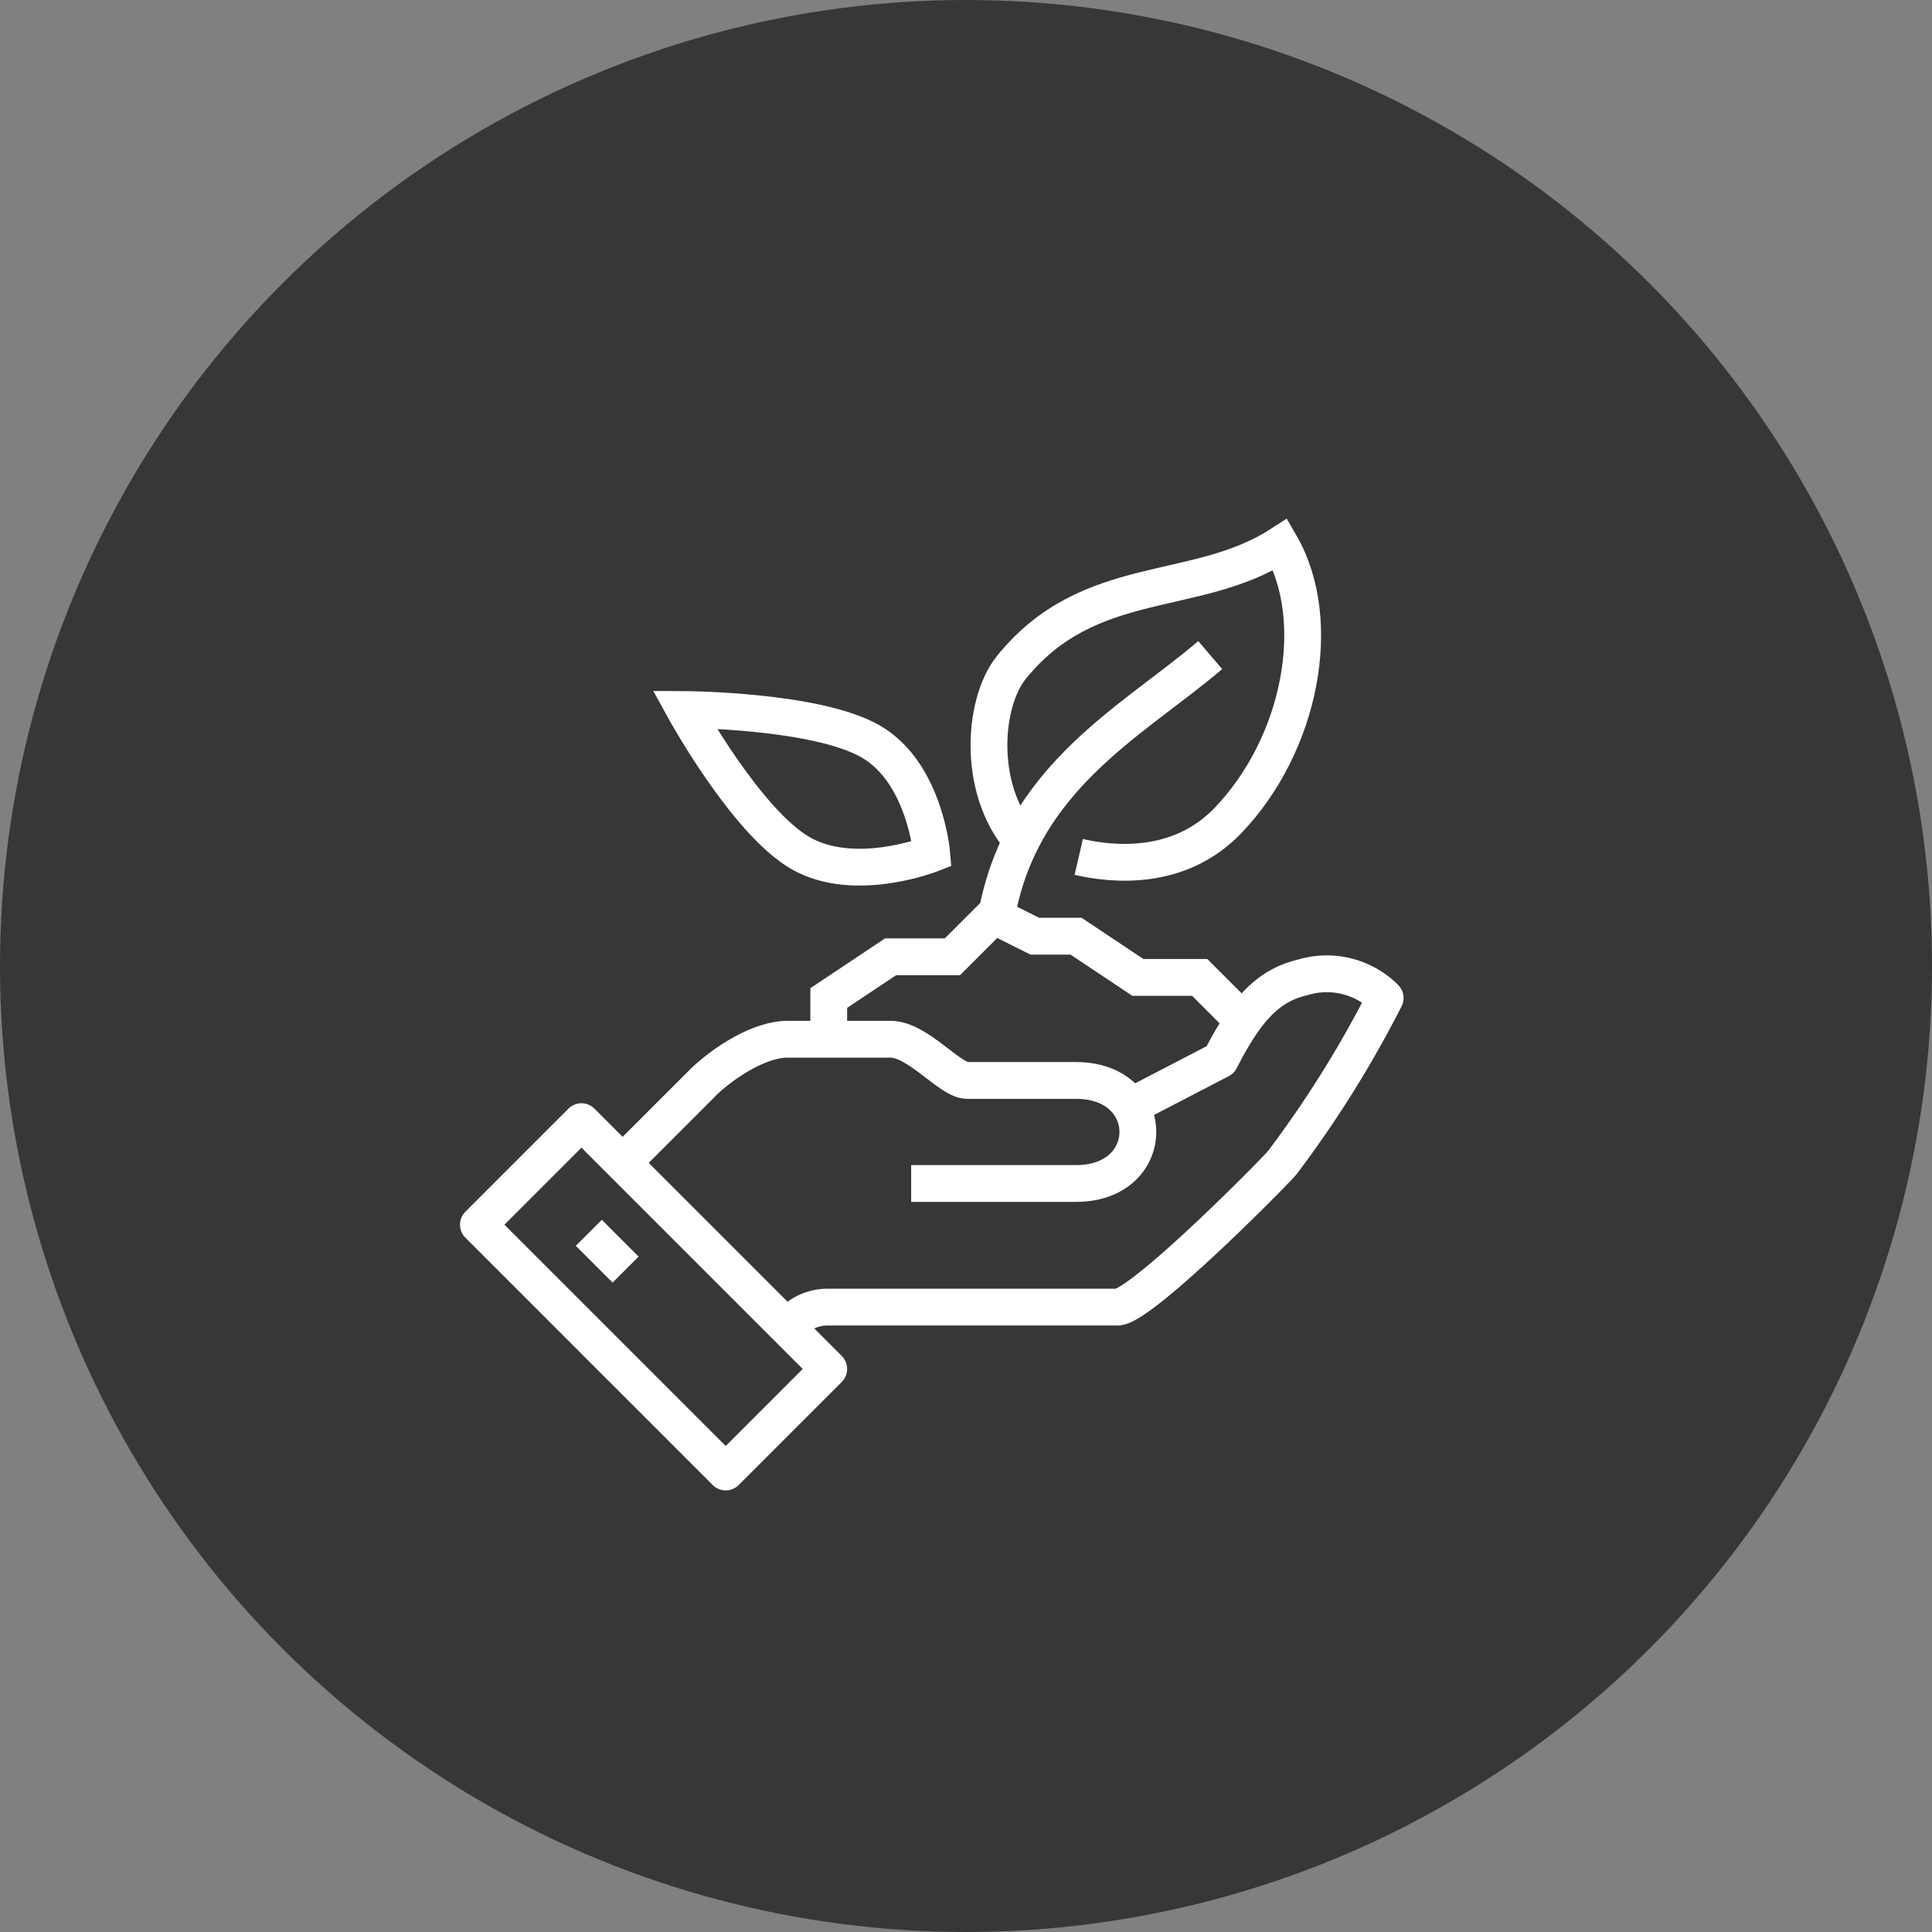
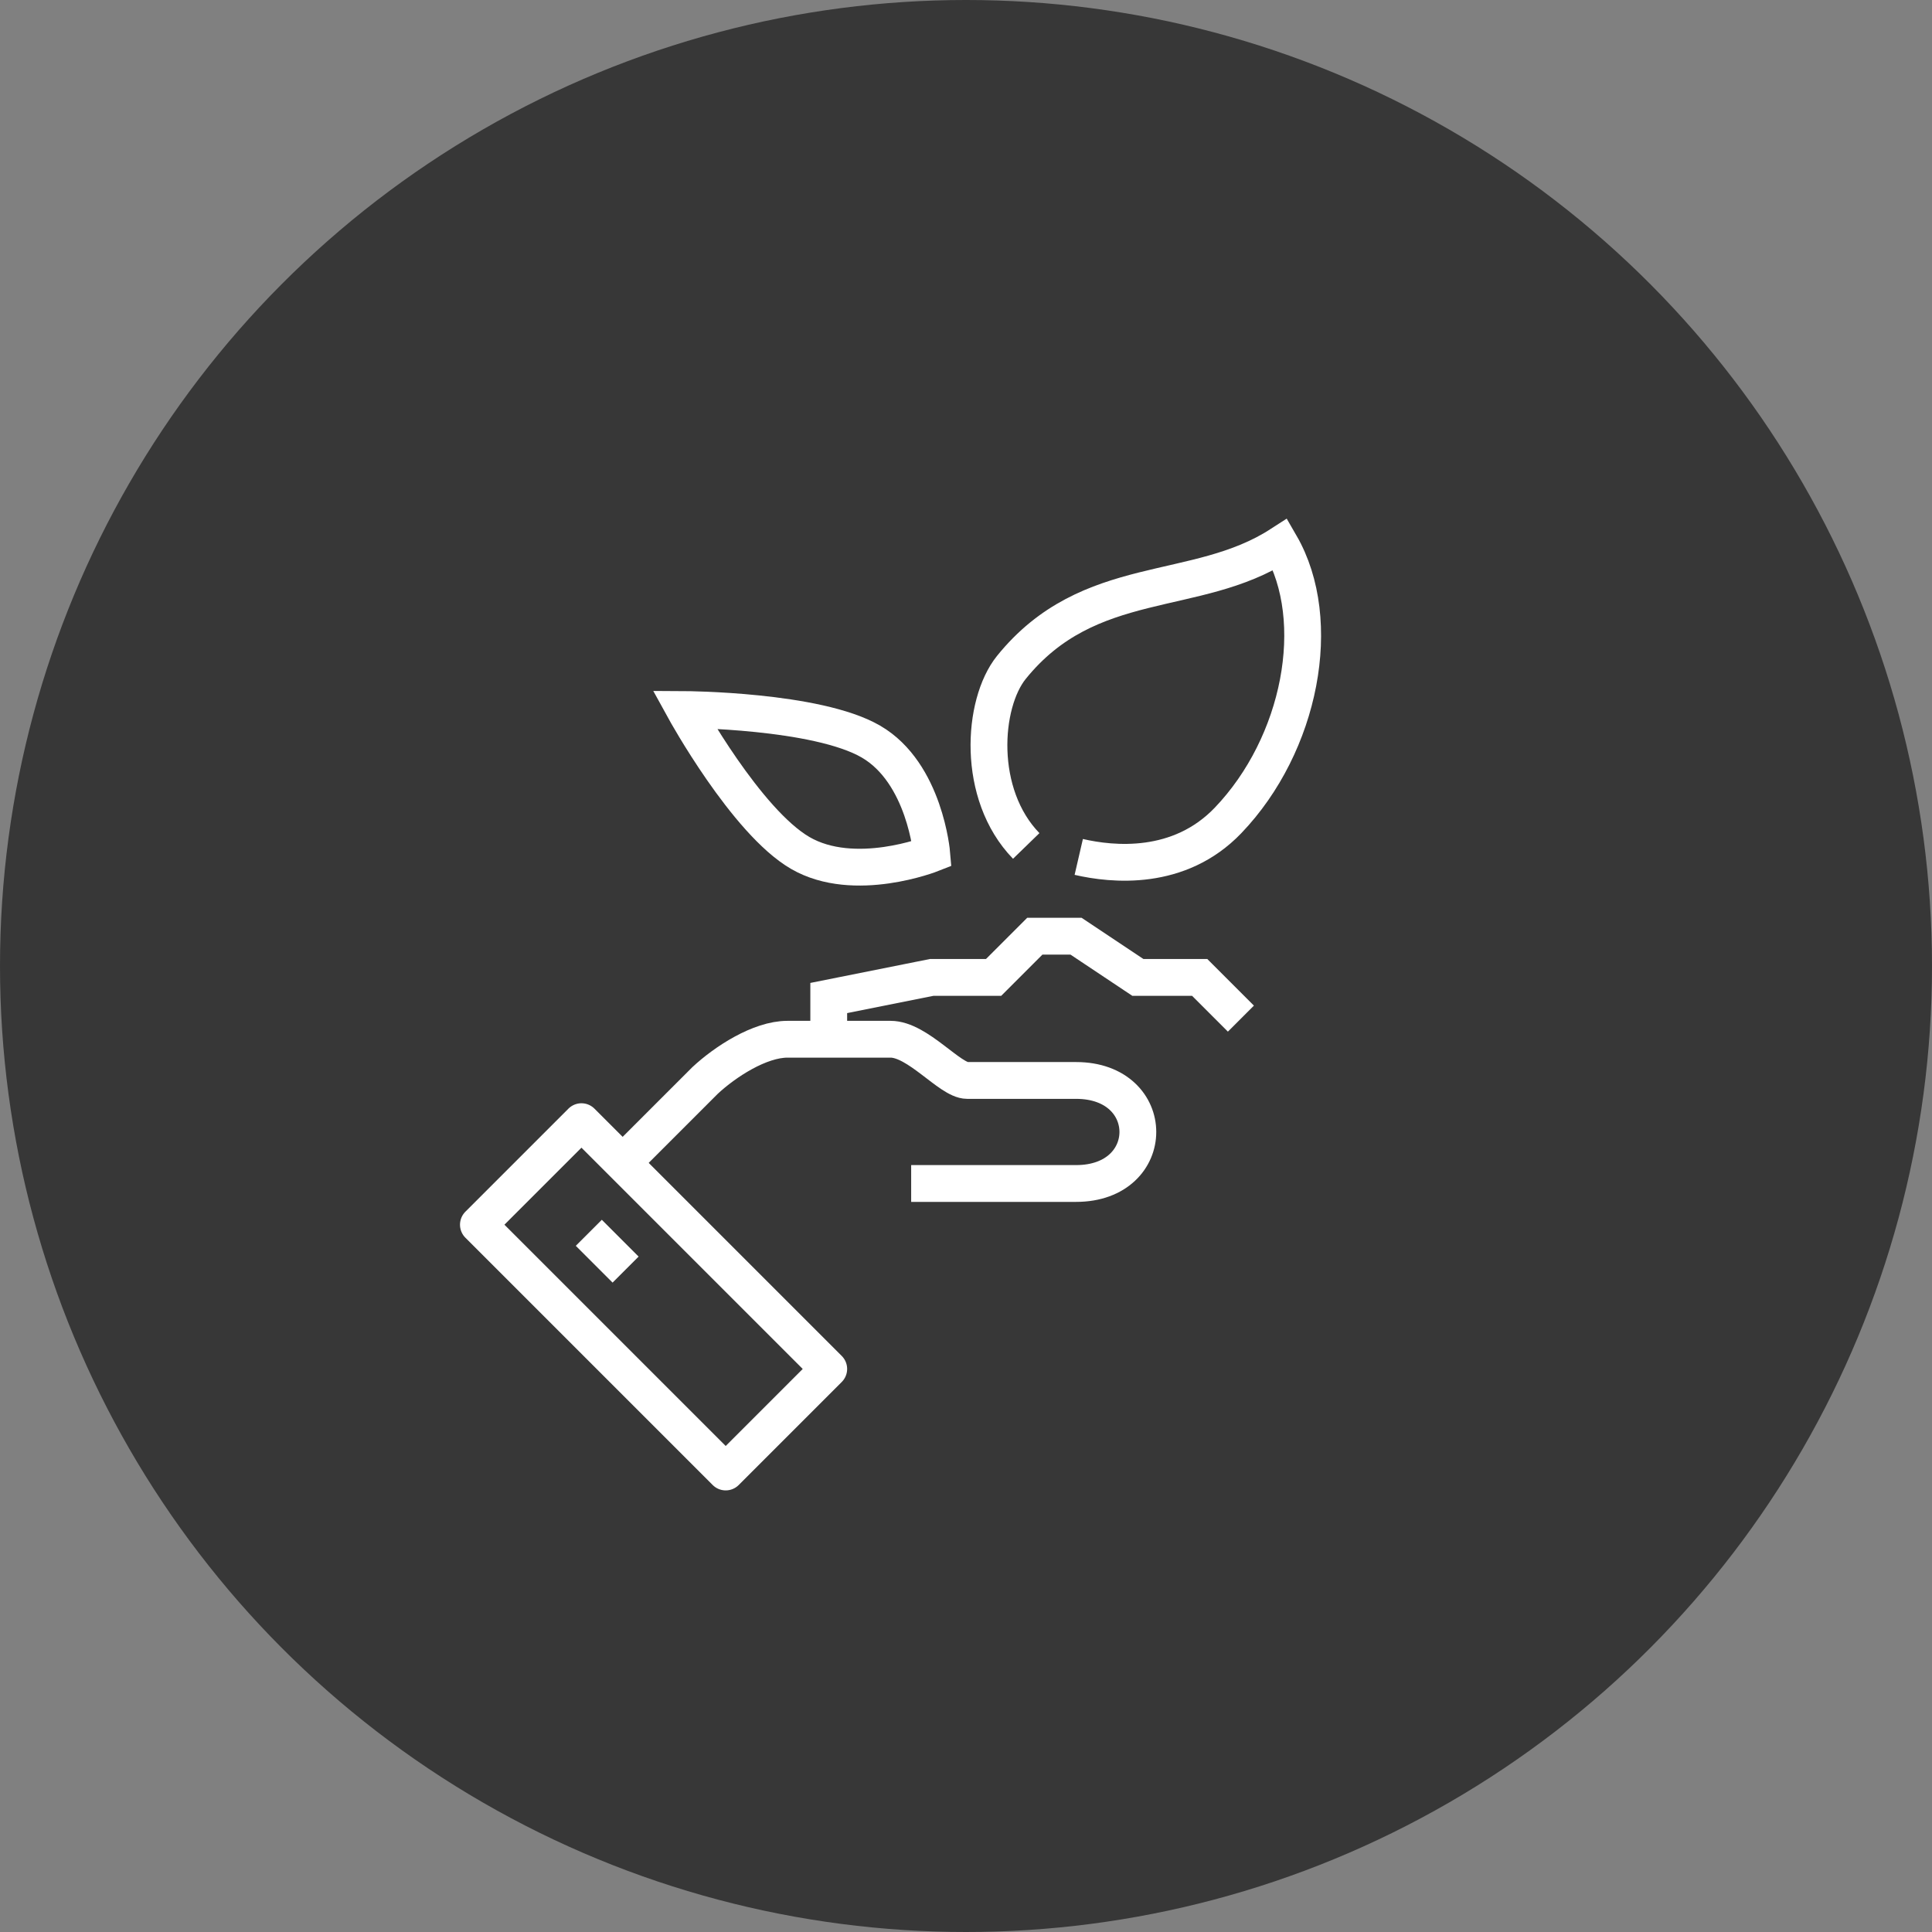
<svg xmlns="http://www.w3.org/2000/svg" width="105" height="105" viewBox="0 0 105 105">
  <rect x="0" y="0" width="105" height="105" fill="#808080" stroke="none" />
  <g id="Group_4580" data-name="Group 4580" transform="translate(-1447 -4367)">
    <circle id="Ellipse_95" data-name="Ellipse 95" cx="52.5" cy="52.5" r="52.5" transform="translate(1447 4367)" opacity="0.57" />
    <g id="Group_4384" data-name="Group 4384" transform="translate(1344 4346.6)">
-       <path id="Path_16083" data-name="Path 16083" d="M144,90.056a2.661,2.661,0,0,1,2.24-1.12h15.68c1.244,0,8.09-6.864,8.96-7.84a59.873,59.873,0,0,0,5.6-8.96,4.482,4.482,0,0,0-4.48-1.12c-1.98.46-3.145,1.882-4.48,4.48l-5.134,2.666" transform="translate(1.8 2.503)" fill="none" stroke="#fff" stroke-linejoin="round" stroke-width="2" />
      <path id="Path_16084" data-name="Path 16084" d="M151.68,81.84h8.96c4.48,0,4.48-5.6,0-5.6h-5.918c-.933,0-2.682-2.24-4.162-2.24h-5.6c-1.513,0-3.394,1.228-4.48,2.24L136,80.72" transform="translate(0.84 2.88)" fill="none" stroke="#fff" stroke-linejoin="round" stroke-width="2" />
      <rect id="Rectangle_153" data-name="Rectangle 153" width="7.92" height="19.007" transform="translate(129 86.96) rotate(-45)" fill="none" stroke="#fff" stroke-linejoin="round" stroke-width="2" />
      <line id="Line_13" data-name="Line 13" x2="2" y2="2" transform="translate(135 87.4)" fill="none" stroke="#fff" stroke-linejoin="round" stroke-width="2" />
-       <path id="Path_16085" data-name="Path 16085" d="M168.4,73.6l-2.24-2.24H162.8l-3.36-2.24H157.2L154.96,68l-2.24,2.24h-3.36L146,72.48v2.24" transform="translate(2.04 2.16)" fill="none" stroke="#fff" stroke-miterlimit="10" stroke-width="2" />
+       <path id="Path_16085" data-name="Path 16085" d="M168.4,73.6l-2.24-2.24H162.8l-3.36-2.24H157.2l-2.24,2.24h-3.36L146,72.48v2.24" transform="translate(2.04 2.16)" fill="none" stroke="#fff" stroke-miterlimit="10" stroke-width="2" />
      <path id="Path_16086" data-name="Path 16086" d="M149.132,59.743c2.943,1.709,3.308,6.1,3.308,6.1s-4.2,1.663-7.147-.046S139,58,139,58,146.188,58.034,149.132,59.743Z" transform="translate(1.2 0.96)" fill="none" stroke="#fff" stroke-miterlimit="10" stroke-width="2" />
      <path id="Path_16087" data-name="Path 16087" d="M155.8,66.375c-2.729-2.811-2.389-7.737-.809-9.7,4.23-5.243,10.03-3.711,14.626-6.679,2.4,4.146,1.105,10.866-2.848,14.992-2.662,2.778-6.284,2.407-8.114,1.984" transform="translate(2.973)" fill="none" stroke="#fff" stroke-miterlimit="10" stroke-width="2" />
-       <path id="Path_16088" data-name="Path 16088" d="M154,70.637c.928-8.4,7.433-11.562,11.772-15.278" transform="translate(3 0.643)" fill="none" stroke="#fff" stroke-miterlimit="10" stroke-width="2" />
    </g>
  </g>
</svg>